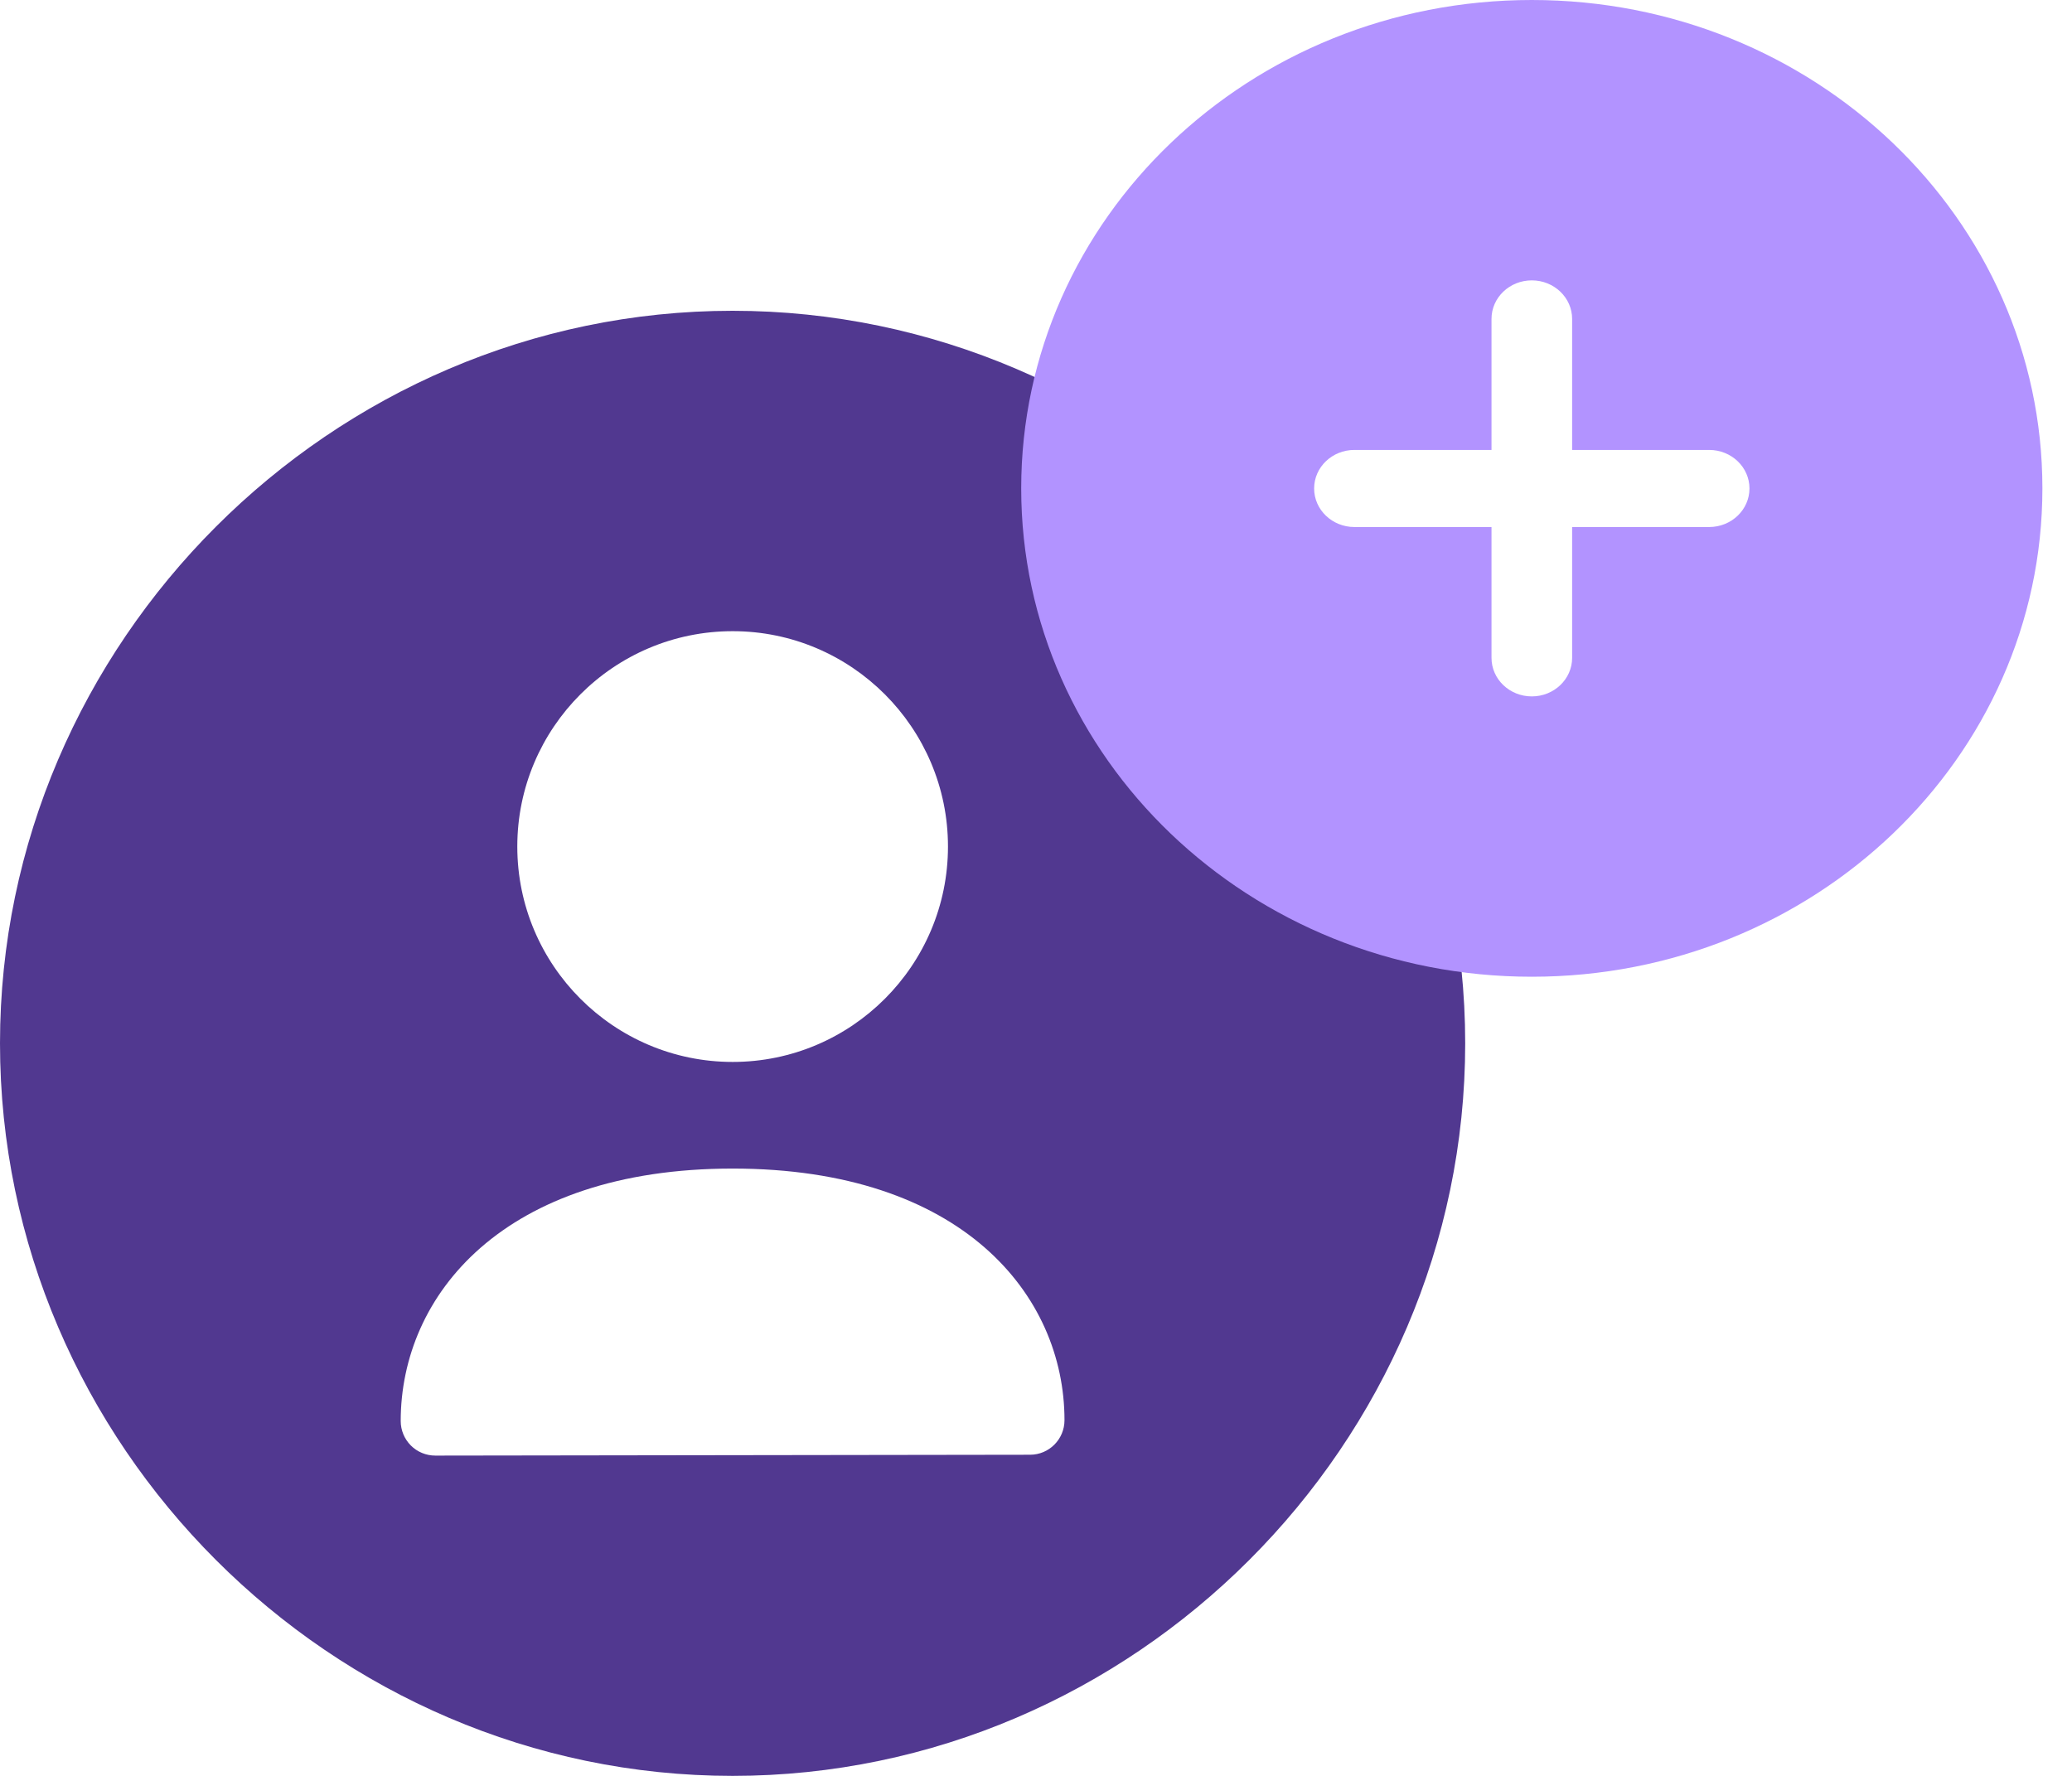
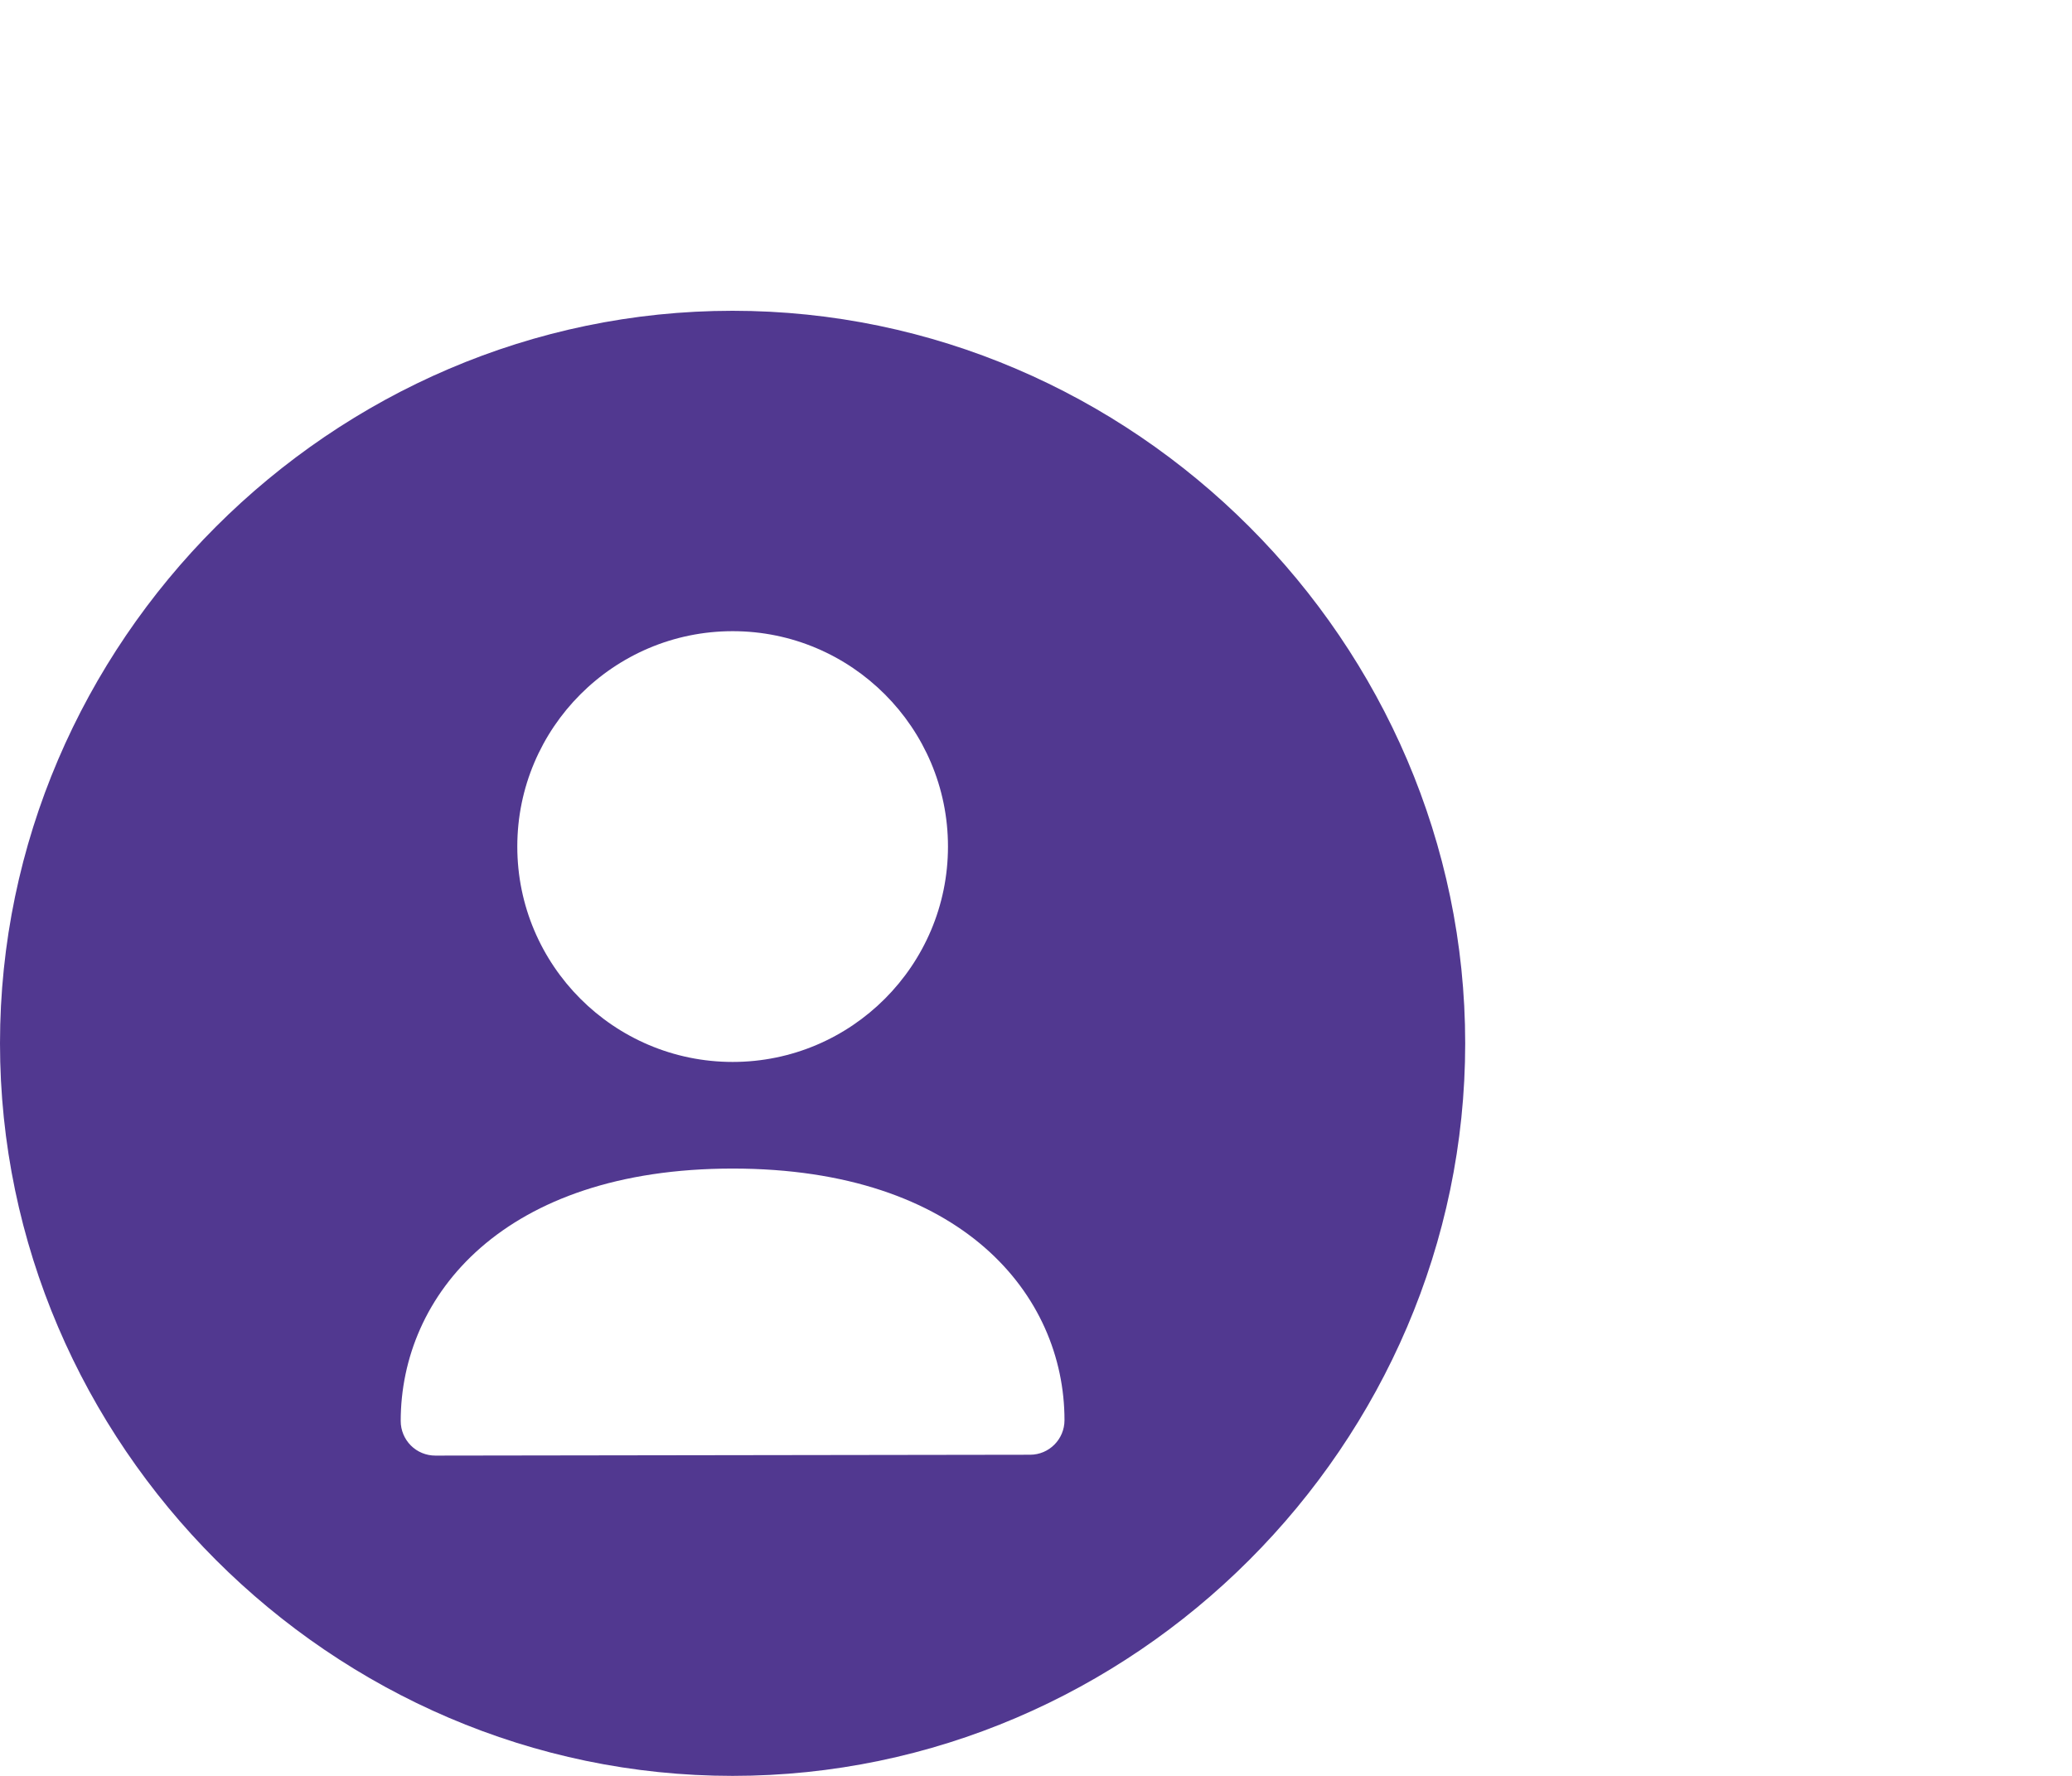
<svg xmlns="http://www.w3.org/2000/svg" width="56" height="48" viewBox="0 0 56 48" fill="none">
-   <path fill-rule="evenodd" clip-rule="evenodd" d="M27.839 39.32L11.765 39.343C11.517 39.343 11.278 39.245 11.103 39.069C10.93 38.895 10.83 38.657 10.83 38.409C10.83 35.012 13.604 31.585 19.802 31.585C25.998 31.585 28.77 35.001 28.77 38.386C28.77 38.901 28.354 39.32 27.839 39.32ZM19.802 17.06C23.012 17.06 25.621 19.672 25.621 22.881C25.621 26.091 23.012 28.703 19.802 28.703C16.59 28.703 13.981 26.091 13.981 22.881C13.981 19.672 16.59 17.06 19.802 17.06ZM19.8 8.4C8.962 8.4 0 17.363 0 28.2C0 39.038 8.962 48 19.8 48C30.638 48 39.6 39.038 39.6 28.2C39.6 17.363 30.638 8.4 19.8 8.4Z" fill="#513890" />
-   <path fill-rule="evenodd" clip-rule="evenodd" d="M27.6 13.2C27.6 5.909 33.778 0 41.4 0C49.022 0 55.2 5.909 55.2 13.2C55.2 20.489 49.022 26.4 41.4 26.4C33.778 26.4 27.6 20.489 27.6 13.2ZM42.49 8.62C42.49 8.045 42.002 7.578 41.4 7.578C40.798 7.578 40.311 8.045 40.311 8.62V12.161H36.606C36.005 12.161 35.517 12.627 35.517 13.203C35.517 13.778 36.005 14.245 36.606 14.245H40.311V17.781C40.311 18.356 40.798 18.823 41.4 18.823C42.002 18.823 42.49 18.356 42.49 17.781V14.245H46.193C46.795 14.245 47.283 13.778 47.283 13.203C47.283 12.627 46.795 12.161 46.193 12.161H42.49V8.62Z" fill="#B293FF" />
+   <path fill-rule="evenodd" clip-rule="evenodd" d="M27.839 39.32L11.765 39.343C11.517 39.343 11.278 39.245 11.103 39.069C10.93 38.895 10.83 38.657 10.83 38.409C10.83 35.012 13.604 31.585 19.802 31.585C25.998 31.585 28.77 35.001 28.77 38.386C28.77 38.901 28.354 39.32 27.839 39.32ZM19.802 17.06C23.012 17.06 25.621 19.672 25.621 22.881C25.621 26.091 23.012 28.703 19.802 28.703C16.59 28.703 13.981 26.091 13.981 22.881C13.981 19.672 16.59 17.06 19.802 17.06ZM19.8 8.4C8.962 8.4 0 17.363 0 28.2C0 39.038 8.962 48 19.8 48C30.638 48 39.6 39.038 39.6 28.2C39.6 17.363 30.638 8.4 19.8 8.4" fill="#513890" />
</svg>